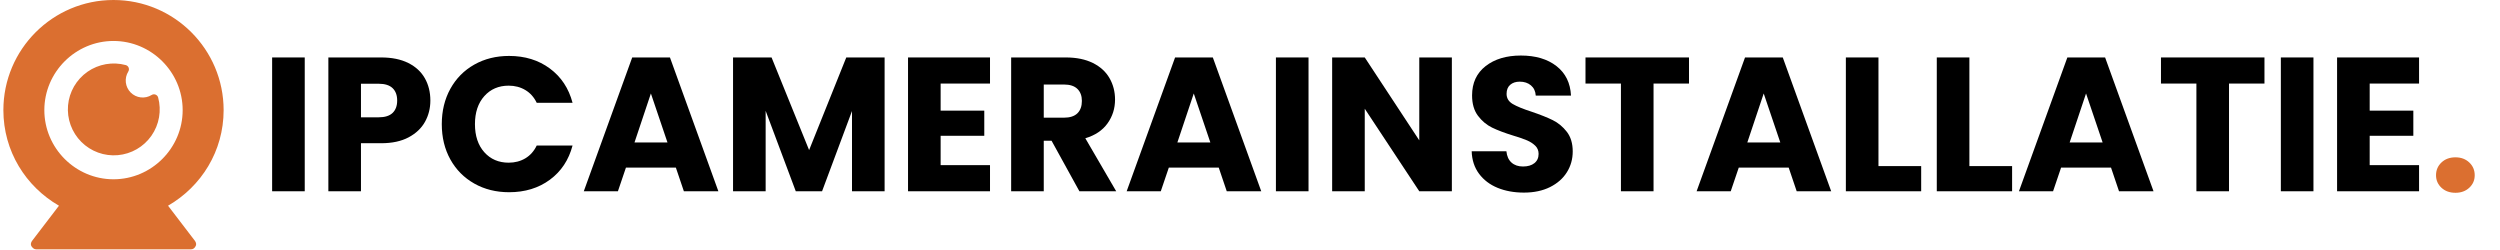
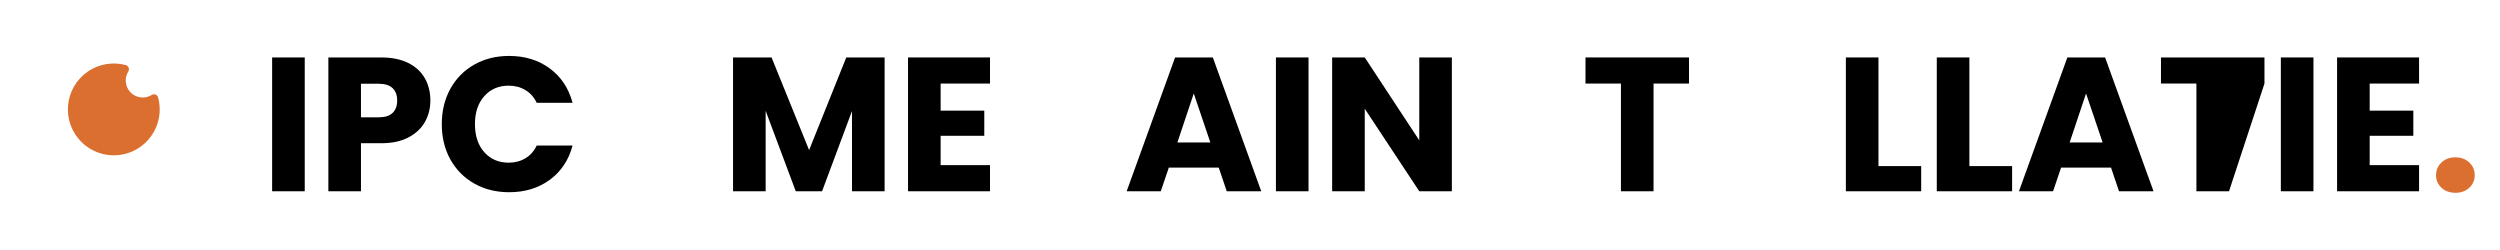
<svg xmlns="http://www.w3.org/2000/svg" width="2500" zoomAndPan="magnify" viewBox="0 0 1874.88 187.5" height="250" preserveAspectRatio="xMidYMid meet" version="1.0">
  <defs>
    <g />
    <clipPath id="79053bc07a">
      <path d="M 2.434 0 L 167.742 0 L 167.742 187 L 2.434 187 Z M 2.434 0 " clip-rule="nonzero" />
    </clipPath>
  </defs>
  <g fill="#000000" fill-opacity="1">
    <g transform="translate(195.18, 143.449)">
      <g>
        <path d="M 33.312 -100.359 L 33.312 0 L 8.859 0 L 8.859 -100.359 Z M 33.312 -100.359 " />
      </g>
    </g>
  </g>
  <g fill="#000000" fill-opacity="1">
    <g transform="translate(237.354, 143.449)">
      <g>
        <path d="M 85.359 -68.047 C 85.359 -62.234 84.02 -56.922 81.344 -52.109 C 78.676 -47.297 74.578 -43.41 69.047 -40.453 C 63.523 -37.504 56.664 -36.031 48.469 -36.031 L 33.312 -36.031 L 33.312 0 L 8.859 0 L 8.859 -100.359 L 48.469 -100.359 C 56.469 -100.359 63.234 -98.977 68.766 -96.219 C 74.297 -93.457 78.441 -89.645 81.203 -84.781 C 83.973 -79.914 85.359 -74.336 85.359 -68.047 Z M 46.609 -55.469 C 51.273 -55.469 54.75 -56.562 57.031 -58.75 C 59.32 -60.945 60.469 -64.047 60.469 -68.047 C 60.469 -72.055 59.32 -75.156 57.031 -77.344 C 54.75 -79.539 51.273 -80.641 46.609 -80.641 L 33.312 -80.641 L 33.312 -55.469 Z M 46.609 -55.469 " />
      </g>
    </g>
  </g>
  <g fill="#000000" fill-opacity="1">
    <g transform="translate(326.562, 143.449)">
      <g>
        <path d="M 4.719 -50.328 C 4.719 -60.234 6.859 -69.07 11.141 -76.844 C 15.43 -84.613 21.414 -90.664 29.094 -95 C 36.77 -99.332 45.469 -101.5 55.188 -101.5 C 67.102 -101.5 77.301 -98.352 85.781 -92.062 C 94.258 -85.781 99.93 -77.207 102.797 -66.344 L 75.922 -66.344 C 73.91 -70.531 71.07 -73.719 67.406 -75.906 C 63.738 -78.102 59.57 -79.203 54.906 -79.203 C 47.375 -79.203 41.27 -76.582 36.594 -71.344 C 31.926 -66.102 29.594 -59.098 29.594 -50.328 C 29.594 -41.555 31.926 -34.547 36.594 -29.297 C 41.27 -24.055 47.375 -21.438 54.906 -21.438 C 59.57 -21.438 63.738 -22.531 67.406 -24.719 C 71.07 -26.914 73.91 -30.113 75.922 -34.312 L 102.797 -34.312 C 99.93 -23.445 94.258 -14.891 85.781 -8.641 C 77.301 -2.398 67.102 0.719 55.188 0.719 C 45.469 0.719 36.77 -1.445 29.094 -5.781 C 21.414 -10.125 15.43 -16.156 11.141 -23.875 C 6.859 -31.594 4.719 -40.41 4.719 -50.328 Z M 4.719 -50.328 " />
      </g>
    </g>
  </g>
  <g fill="#000000" fill-opacity="1">
    <g transform="translate(435.5, 143.449)">
      <g>
-         <path d="M 71.344 -17.734 L 33.891 -17.734 L 27.875 0 L 2.281 0 L 38.594 -100.359 L 66.906 -100.359 L 103.219 0 L 77.344 0 Z M 65.047 -36.594 L 52.609 -73.344 L 40.312 -36.594 Z M 65.047 -36.594 " />
-       </g>
+         </g>
    </g>
  </g>
  <g fill="#000000" fill-opacity="1">
    <g transform="translate(540.863, 143.449)">
      <g>
        <path d="M 122.531 -100.359 L 122.531 0 L 98.078 0 L 98.078 -60.188 L 75.625 0 L 55.906 0 L 33.312 -60.328 L 33.312 0 L 8.859 0 L 8.859 -100.359 L 37.75 -100.359 L 65.906 -30.875 L 93.781 -100.359 Z M 122.531 -100.359 " />
      </g>
    </g>
  </g>
  <g fill="#000000" fill-opacity="1">
    <g transform="translate(672.103, 143.449)">
      <g>
        <path d="M 33.312 -80.781 L 33.312 -60.469 L 66.047 -60.469 L 66.047 -41.609 L 33.312 -41.609 L 33.312 -19.594 L 70.344 -19.594 L 70.344 0 L 8.859 0 L 8.859 -100.359 L 70.344 -100.359 L 70.344 -80.781 Z M 33.312 -80.781 " />
      </g>
    </g>
  </g>
  <g fill="#000000" fill-opacity="1">
    <g transform="translate(749.445, 143.449)">
      <g>
-         <path d="M 60.047 0 L 39.172 -37.891 L 33.312 -37.891 L 33.312 0 L 8.859 0 L 8.859 -100.359 L 49.891 -100.359 C 57.805 -100.359 64.551 -98.977 70.125 -96.219 C 75.695 -93.457 79.863 -89.664 82.625 -84.844 C 85.395 -80.031 86.781 -74.672 86.781 -68.766 C 86.781 -62.098 84.895 -56.141 81.125 -50.891 C 77.363 -45.648 71.816 -41.938 64.484 -39.75 L 87.641 0 Z M 33.312 -55.188 L 48.469 -55.188 C 52.945 -55.188 56.305 -56.281 58.547 -58.469 C 60.785 -60.664 61.906 -63.766 61.906 -67.766 C 61.906 -71.578 60.785 -74.578 58.547 -76.766 C 56.305 -78.961 52.945 -80.062 48.469 -80.062 L 33.312 -80.062 Z M 33.312 -55.188 " />
-       </g>
+         </g>
    </g>
  </g>
  <g fill="#000000" fill-opacity="1">
    <g transform="translate(842.657, 143.449)">
      <g>
        <path d="M 71.344 -17.734 L 33.891 -17.734 L 27.875 0 L 2.281 0 L 38.594 -100.359 L 66.906 -100.359 L 103.219 0 L 77.344 0 Z M 65.047 -36.594 L 52.609 -73.344 L 40.312 -36.594 Z M 65.047 -36.594 " />
      </g>
    </g>
  </g>
  <g fill="#000000" fill-opacity="1">
    <g transform="translate(948.02, 143.449)">
      <g>
        <path d="M 33.312 -100.359 L 33.312 0 L 8.859 0 L 8.859 -100.359 Z M 33.312 -100.359 " />
      </g>
    </g>
  </g>
  <g fill="#000000" fill-opacity="1">
    <g transform="translate(990.194, 143.449)">
      <g>
        <path d="M 98.641 0 L 74.203 0 L 33.312 -61.906 L 33.312 0 L 8.859 0 L 8.859 -100.359 L 33.312 -100.359 L 74.203 -38.172 L 74.203 -100.359 L 98.641 -100.359 Z M 98.641 0 " />
      </g>
    </g>
  </g>
  <g fill="#000000" fill-opacity="1">
    <g transform="translate(1097.702, 143.449)">
      <g>
-         <path d="M 45.172 1 C 37.836 1 31.266 -0.188 25.453 -2.562 C 19.641 -4.945 14.992 -8.473 11.516 -13.141 C 8.035 -17.816 6.195 -23.441 6 -30.016 L 32.031 -30.016 C 32.406 -26.305 33.688 -23.473 35.875 -21.516 C 38.07 -19.555 40.938 -18.578 44.469 -18.578 C 48.082 -18.578 50.938 -19.41 53.031 -21.078 C 55.133 -22.754 56.188 -25.066 56.188 -28.016 C 56.188 -30.492 55.352 -32.539 53.688 -34.156 C 52.02 -35.781 49.969 -37.117 47.531 -38.172 C 45.102 -39.223 41.648 -40.414 37.172 -41.75 C 30.691 -43.75 25.398 -45.75 21.297 -47.75 C 17.203 -49.75 13.676 -52.703 10.719 -56.609 C 7.77 -60.523 6.297 -65.625 6.297 -71.906 C 6.297 -81.25 9.676 -88.566 16.438 -93.859 C 23.207 -99.148 32.023 -101.797 42.891 -101.797 C 53.941 -101.797 62.852 -99.148 69.625 -93.859 C 76.395 -88.566 80.016 -81.203 80.484 -71.766 L 54.047 -71.766 C 53.848 -75.004 52.648 -77.551 50.453 -79.406 C 48.266 -81.27 45.457 -82.203 42.031 -82.203 C 39.07 -82.203 36.688 -81.414 34.875 -79.844 C 33.07 -78.27 32.172 -76.008 32.172 -73.062 C 32.172 -69.82 33.691 -67.297 36.734 -65.484 C 39.785 -63.672 44.555 -61.719 51.047 -59.625 C 57.523 -57.426 62.785 -55.328 66.828 -53.328 C 70.879 -51.328 74.383 -48.422 77.344 -44.609 C 80.301 -40.797 81.781 -35.883 81.781 -29.875 C 81.781 -24.156 80.328 -18.961 77.422 -14.297 C 74.516 -9.629 70.297 -5.91 64.766 -3.141 C 59.234 -0.379 52.703 1 45.172 1 Z M 45.172 1 " />
-       </g>
+         </g>
    </g>
  </g>
  <g fill="#000000" fill-opacity="1">
    <g transform="translate(1185.624, 143.449)">
      <g>
        <path d="M 81.062 -100.359 L 81.062 -80.781 L 54.469 -80.781 L 54.469 0 L 30.016 0 L 30.016 -80.781 L 3.438 -80.781 L 3.438 -100.359 Z M 81.062 -100.359 " />
      </g>
    </g>
  </g>
  <g fill="#000000" fill-opacity="1">
    <g transform="translate(1270.115, 143.449)">
      <g>
-         <path d="M 71.344 -17.734 L 33.891 -17.734 L 27.875 0 L 2.281 0 L 38.594 -100.359 L 66.906 -100.359 L 103.219 0 L 77.344 0 Z M 65.047 -36.594 L 52.609 -73.344 L 40.312 -36.594 Z M 65.047 -36.594 " />
-       </g>
+         </g>
    </g>
  </g>
  <g fill="#000000" fill-opacity="1">
    <g transform="translate(1375.478, 143.449)">
      <g>
        <path d="M 33.312 -18.875 L 65.344 -18.875 L 65.344 0 L 8.859 0 L 8.859 -100.359 L 33.312 -100.359 Z M 33.312 -18.875 " />
      </g>
    </g>
  </g>
  <g fill="#000000" fill-opacity="1">
    <g transform="translate(1443.671, 143.449)">
      <g>
        <path d="M 33.312 -18.875 L 65.344 -18.875 L 65.344 0 L 8.859 0 L 8.859 -100.359 L 33.312 -100.359 Z M 33.312 -18.875 " />
      </g>
    </g>
  </g>
  <g fill="#000000" fill-opacity="1">
    <g transform="translate(1511.864, 143.449)">
      <g>
        <path d="M 71.344 -17.734 L 33.891 -17.734 L 27.875 0 L 2.281 0 L 38.594 -100.359 L 66.906 -100.359 L 103.219 0 L 77.344 0 Z M 65.047 -36.594 L 52.609 -73.344 L 40.312 -36.594 Z M 65.047 -36.594 " />
      </g>
    </g>
  </g>
  <g fill="#000000" fill-opacity="1">
    <g transform="translate(1617.228, 143.449)">
      <g>
-         <path d="M 81.062 -100.359 L 81.062 -80.781 L 54.469 -80.781 L 54.469 0 L 30.016 0 L 30.016 -80.781 L 3.438 -80.781 L 3.438 -100.359 Z M 81.062 -100.359 " />
+         <path d="M 81.062 -100.359 L 81.062 -80.781 L 54.469 0 L 30.016 0 L 30.016 -80.781 L 3.438 -80.781 L 3.438 -100.359 Z M 81.062 -100.359 " />
      </g>
    </g>
  </g>
  <g fill="#000000" fill-opacity="1">
    <g transform="translate(1701.718, 143.449)">
      <g>
        <path d="M 33.312 -100.359 L 33.312 0 L 8.859 0 L 8.859 -100.359 Z M 33.312 -100.359 " />
      </g>
    </g>
  </g>
  <g fill="#000000" fill-opacity="1">
    <g transform="translate(1743.892, 143.449)">
      <g>
        <path d="M 33.312 -80.781 L 33.312 -60.469 L 66.047 -60.469 L 66.047 -41.609 L 33.312 -41.609 L 33.312 -19.594 L 70.344 -19.594 L 70.344 0 L 8.859 0 L 8.859 -100.359 L 70.344 -100.359 L 70.344 -80.781 Z M 33.312 -80.781 " />
      </g>
    </g>
  </g>
  <g fill="#db6f30" fill-opacity="1">
    <g transform="translate(1821.238, 143.449)">
      <g>
        <path d="M 20.297 1.141 C 16.016 1.141 12.516 -0.117 9.797 -2.641 C 7.078 -5.172 5.719 -8.297 5.719 -12.016 C 5.719 -15.828 7.078 -19.02 9.797 -21.594 C 12.516 -24.164 16.016 -25.453 20.297 -25.453 C 24.492 -25.453 27.945 -24.164 30.656 -21.594 C 33.375 -19.02 34.734 -15.828 34.734 -12.016 C 34.734 -8.297 33.375 -5.172 30.656 -2.641 C 27.945 -0.117 24.492 1.141 20.297 1.141 Z M 20.297 1.141 " />
      </g>
    </g>
  </g>
  <g clip-path="url(#79053bc07a)">
-     <path fill="#db6f30" d="M 125.973 154.277 C 150.906 139.863 167.66 113.371 167.66 82.594 C 167.656 37.012 130.648 0 85.066 0 C 39.48 0 2.473 37.012 2.473 82.594 C 2.473 113.371 19.227 139.863 44.16 154.277 L 23.902 180.77 C 23.121 181.938 22.734 183.496 23.516 184.664 C 24.293 185.832 25.465 187 27.023 187 L 143.113 187 C 144.672 187 145.844 186.223 146.625 184.664 C 147.402 183.496 147.016 181.938 146.234 180.77 Z M 85.066 134.461 C 56.57 134.461 33.195 111.094 33.195 82.594 C 33.195 54.094 56.57 30.723 85.066 30.723 C 113.559 30.723 136.934 54.094 136.934 82.594 C 136.934 111.094 113.559 134.461 85.066 134.461 Z M 85.066 134.461 " fill-opacity="1" fill-rule="nonzero" />
-   </g>
+     </g>
  <path fill="#db6f30" d="M 113.664 71.238 C 113.055 71.613 112.422 71.934 111.762 72.199 C 111.102 72.465 110.426 72.676 109.73 72.832 C 109.035 72.984 108.332 73.078 107.621 73.113 C 106.91 73.152 106.203 73.129 105.496 73.043 C 104.785 72.961 104.094 72.82 103.41 72.621 C 102.727 72.422 102.062 72.168 101.422 71.855 C 100.781 71.547 100.172 71.184 99.59 70.773 C 99.012 70.359 98.469 69.902 97.965 69.398 C 97.461 68.895 97.004 68.352 96.59 67.773 C 96.18 67.191 95.816 66.582 95.508 65.941 C 95.195 65.301 94.941 64.637 94.742 63.953 C 94.543 63.27 94.402 62.574 94.32 61.867 C 94.234 61.16 94.211 60.453 94.25 59.742 C 94.285 59.031 94.379 58.328 94.531 57.633 C 94.688 56.938 94.898 56.258 95.164 55.602 C 95.43 54.941 95.75 54.309 96.125 53.699 C 96.262 53.484 96.375 53.258 96.461 53.016 C 96.547 52.777 96.602 52.527 96.629 52.273 C 96.656 52.02 96.652 51.766 96.617 51.512 C 96.586 51.262 96.523 51.016 96.434 50.773 C 96.34 50.535 96.223 50.312 96.078 50.102 C 95.934 49.891 95.766 49.699 95.578 49.527 C 95.387 49.355 95.18 49.211 94.957 49.086 C 94.73 48.965 94.496 48.871 94.25 48.805 C 93.039 48.477 91.812 48.215 90.574 48.023 C 89.336 47.832 88.09 47.707 86.836 47.648 C 85.582 47.594 84.328 47.605 83.078 47.684 C 81.824 47.766 80.582 47.914 79.348 48.129 C 78.109 48.348 76.891 48.629 75.684 48.98 C 74.48 49.328 73.297 49.742 72.141 50.223 C 70.98 50.699 69.848 51.238 68.75 51.844 C 67.648 52.445 66.586 53.105 65.555 53.824 C 64.527 54.543 63.543 55.312 62.598 56.141 C 61.652 56.965 60.758 57.84 59.91 58.766 C 59.062 59.688 58.266 60.656 57.523 61.668 C 56.781 62.68 56.094 63.727 55.465 64.812 C 54.84 65.898 54.27 67.016 53.766 68.164 C 53.258 69.312 52.816 70.484 52.438 71.68 C 52.062 72.875 51.75 74.09 51.504 75.32 C 51.258 76.551 51.082 77.789 50.973 79.039 C 50.859 80.289 50.82 81.539 50.848 82.793 C 50.871 84.047 50.969 85.297 51.133 86.539 C 51.293 87.785 51.523 89.016 51.824 90.234 C 52.121 91.453 52.484 92.652 52.914 93.832 C 53.34 95.008 53.832 96.16 54.387 97.285 C 54.941 98.41 55.555 99.504 56.23 100.562 C 56.902 101.621 57.633 102.637 58.418 103.617 C 59.203 104.594 60.039 105.527 60.926 106.414 C 61.812 107.301 62.746 108.137 63.723 108.922 C 64.703 109.707 65.723 110.438 66.777 111.109 C 67.836 111.785 68.93 112.398 70.055 112.953 C 71.18 113.508 72.332 114 73.512 114.43 C 74.688 114.855 75.887 115.219 77.105 115.52 C 78.324 115.816 79.555 116.047 80.801 116.211 C 82.043 116.371 83.293 116.469 84.547 116.496 C 85.801 116.523 87.051 116.48 88.301 116.371 C 89.551 116.262 90.793 116.082 92.023 115.836 C 93.254 115.59 94.465 115.281 95.66 114.902 C 96.859 114.523 98.031 114.082 99.176 113.574 C 100.324 113.07 101.441 112.504 102.527 111.875 C 103.613 111.246 104.66 110.562 105.672 109.816 C 106.684 109.074 107.652 108.281 108.574 107.434 C 109.5 106.582 110.375 105.688 111.199 104.742 C 112.027 103.801 112.801 102.812 113.52 101.785 C 114.234 100.758 114.895 99.691 115.5 98.59 C 116.102 97.492 116.641 96.359 117.121 95.203 C 117.598 94.043 118.012 92.859 118.363 91.656 C 118.711 90.449 118.996 89.23 119.211 87.996 C 119.426 86.758 119.574 85.516 119.656 84.262 C 119.734 83.012 119.746 81.758 119.691 80.504 C 119.633 79.254 119.508 78.008 119.316 76.766 C 119.125 75.527 118.863 74.301 118.539 73.09 C 118.469 72.848 118.371 72.613 118.25 72.391 C 118.125 72.172 117.98 71.969 117.809 71.781 C 117.637 71.594 117.445 71.43 117.238 71.285 C 117.027 71.145 116.805 71.027 116.566 70.938 C 116.328 70.848 116.086 70.785 115.832 70.754 C 115.582 70.719 115.332 70.715 115.078 70.742 C 114.828 70.77 114.582 70.824 114.34 70.906 C 114.102 70.992 113.875 71.102 113.664 71.238 Z M 113.664 71.238 " fill-opacity="1" fill-rule="nonzero" />
</svg>